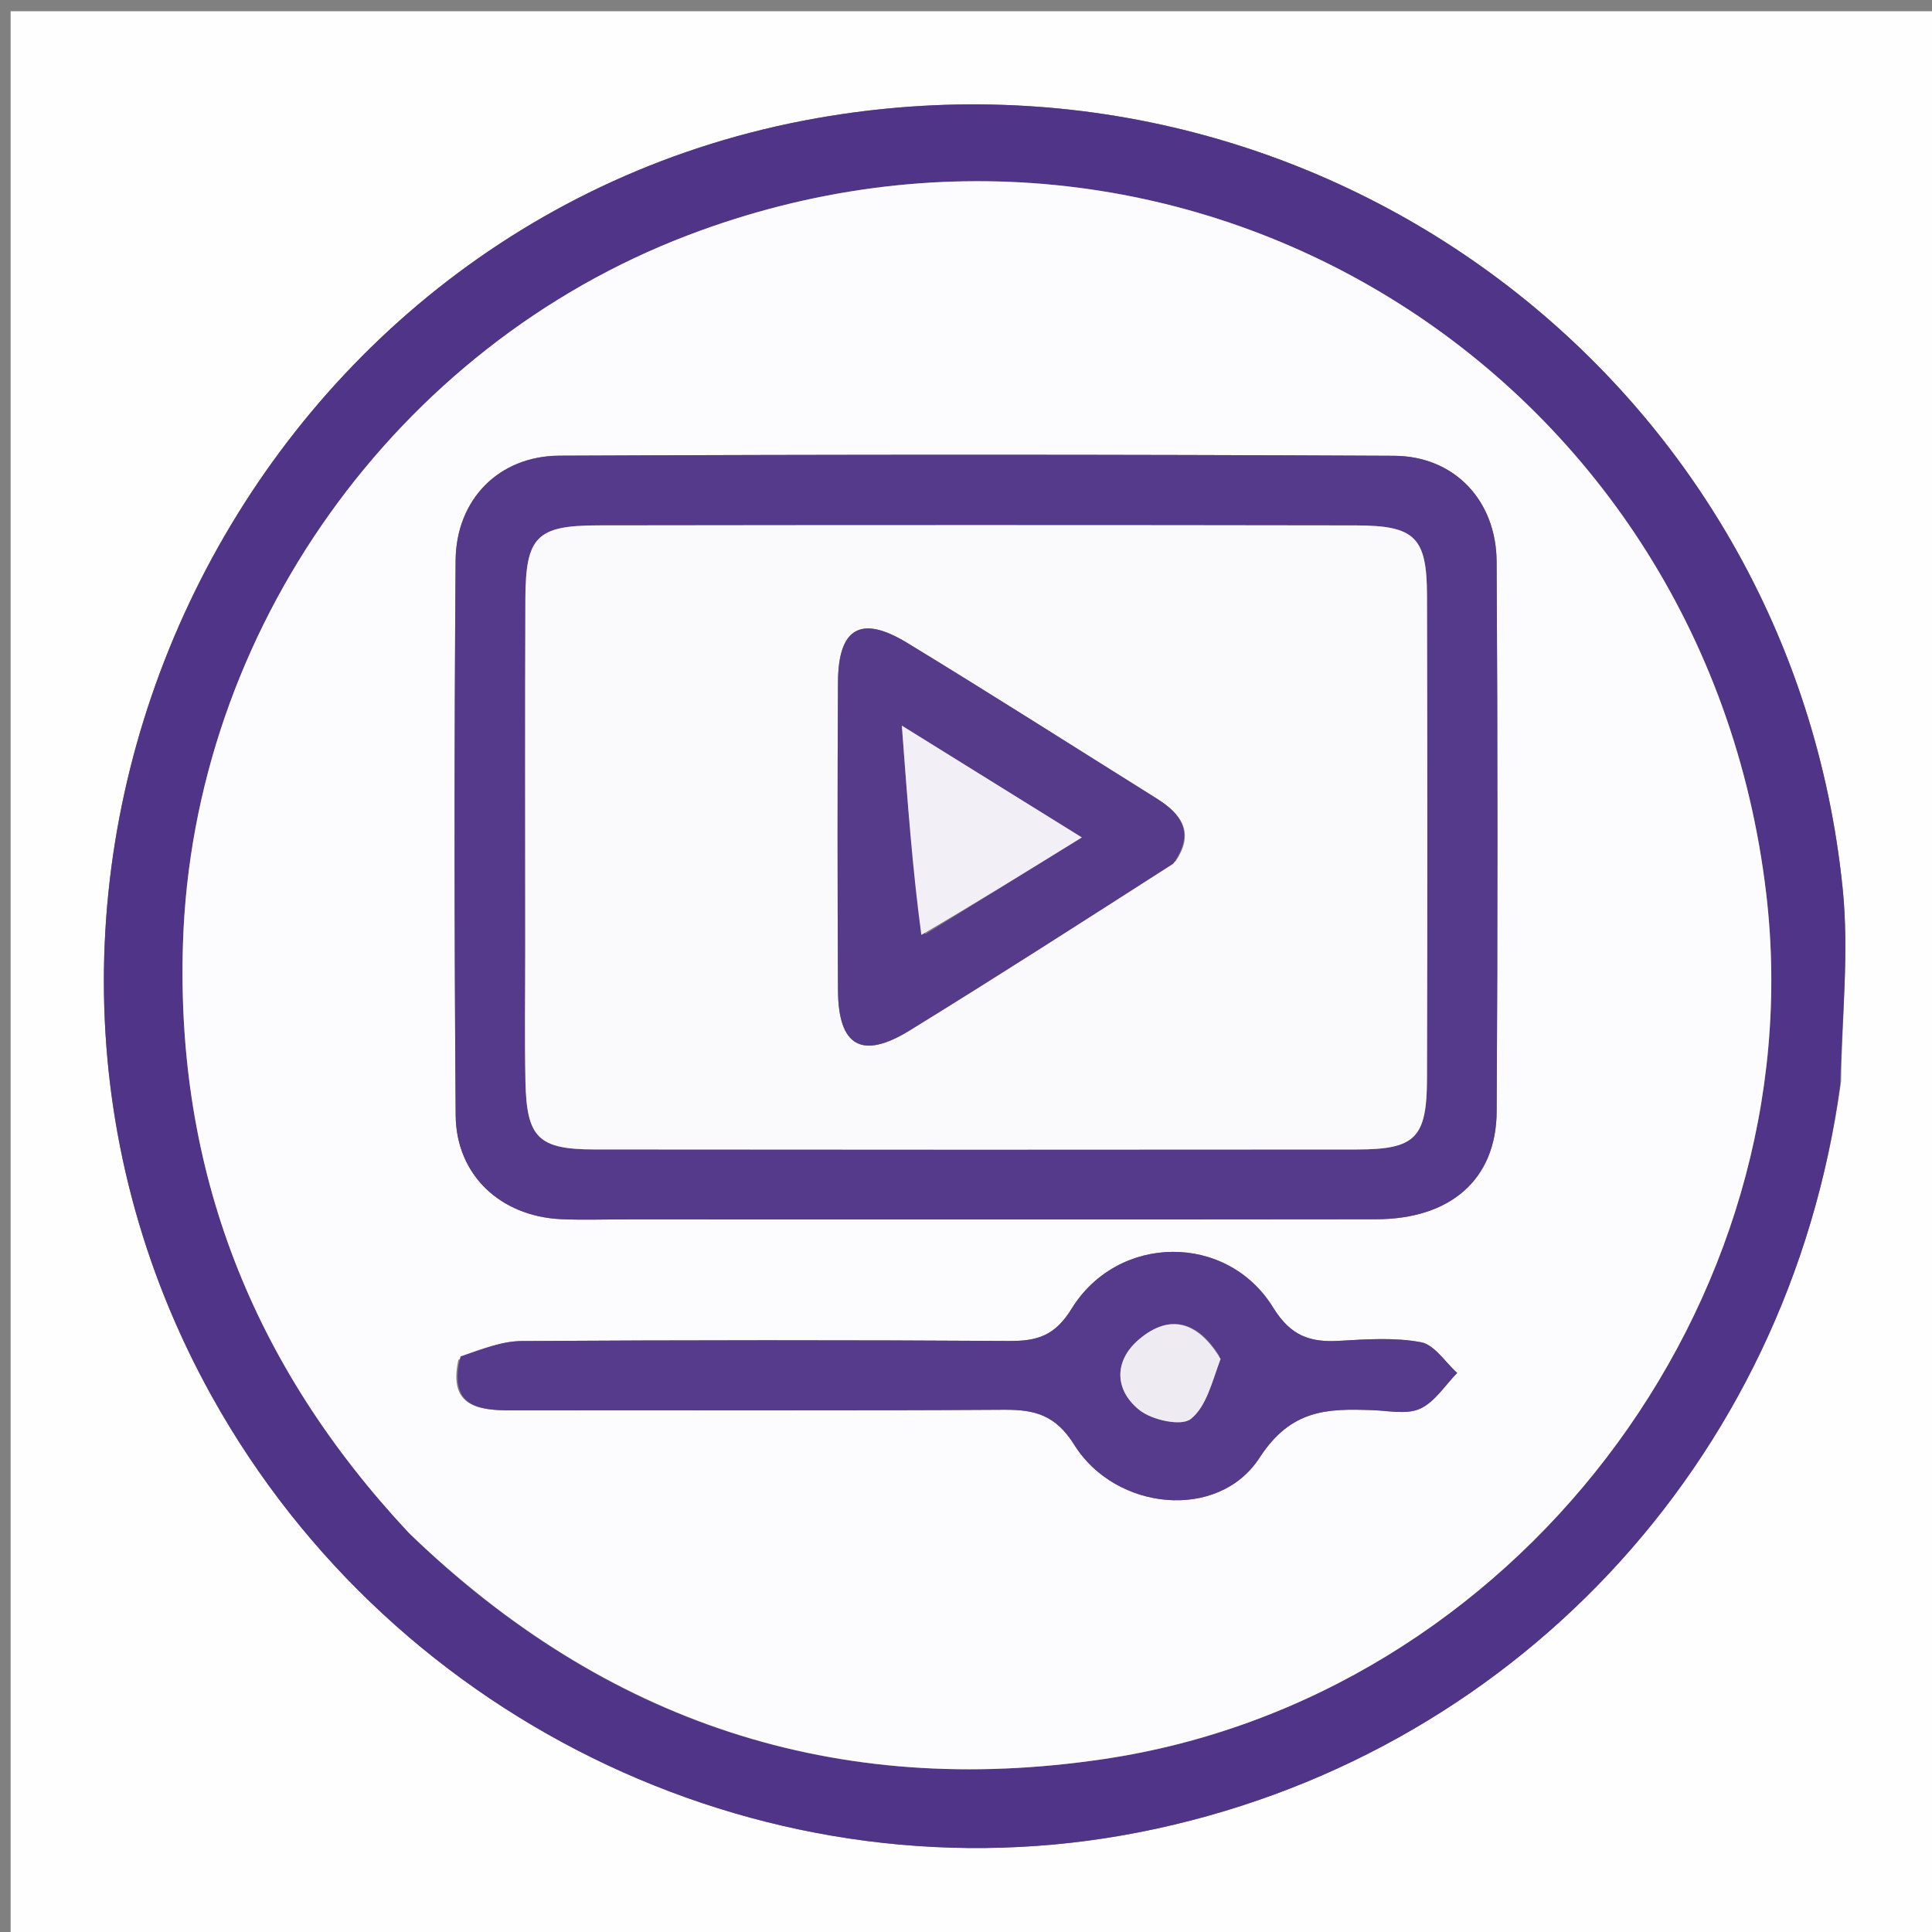
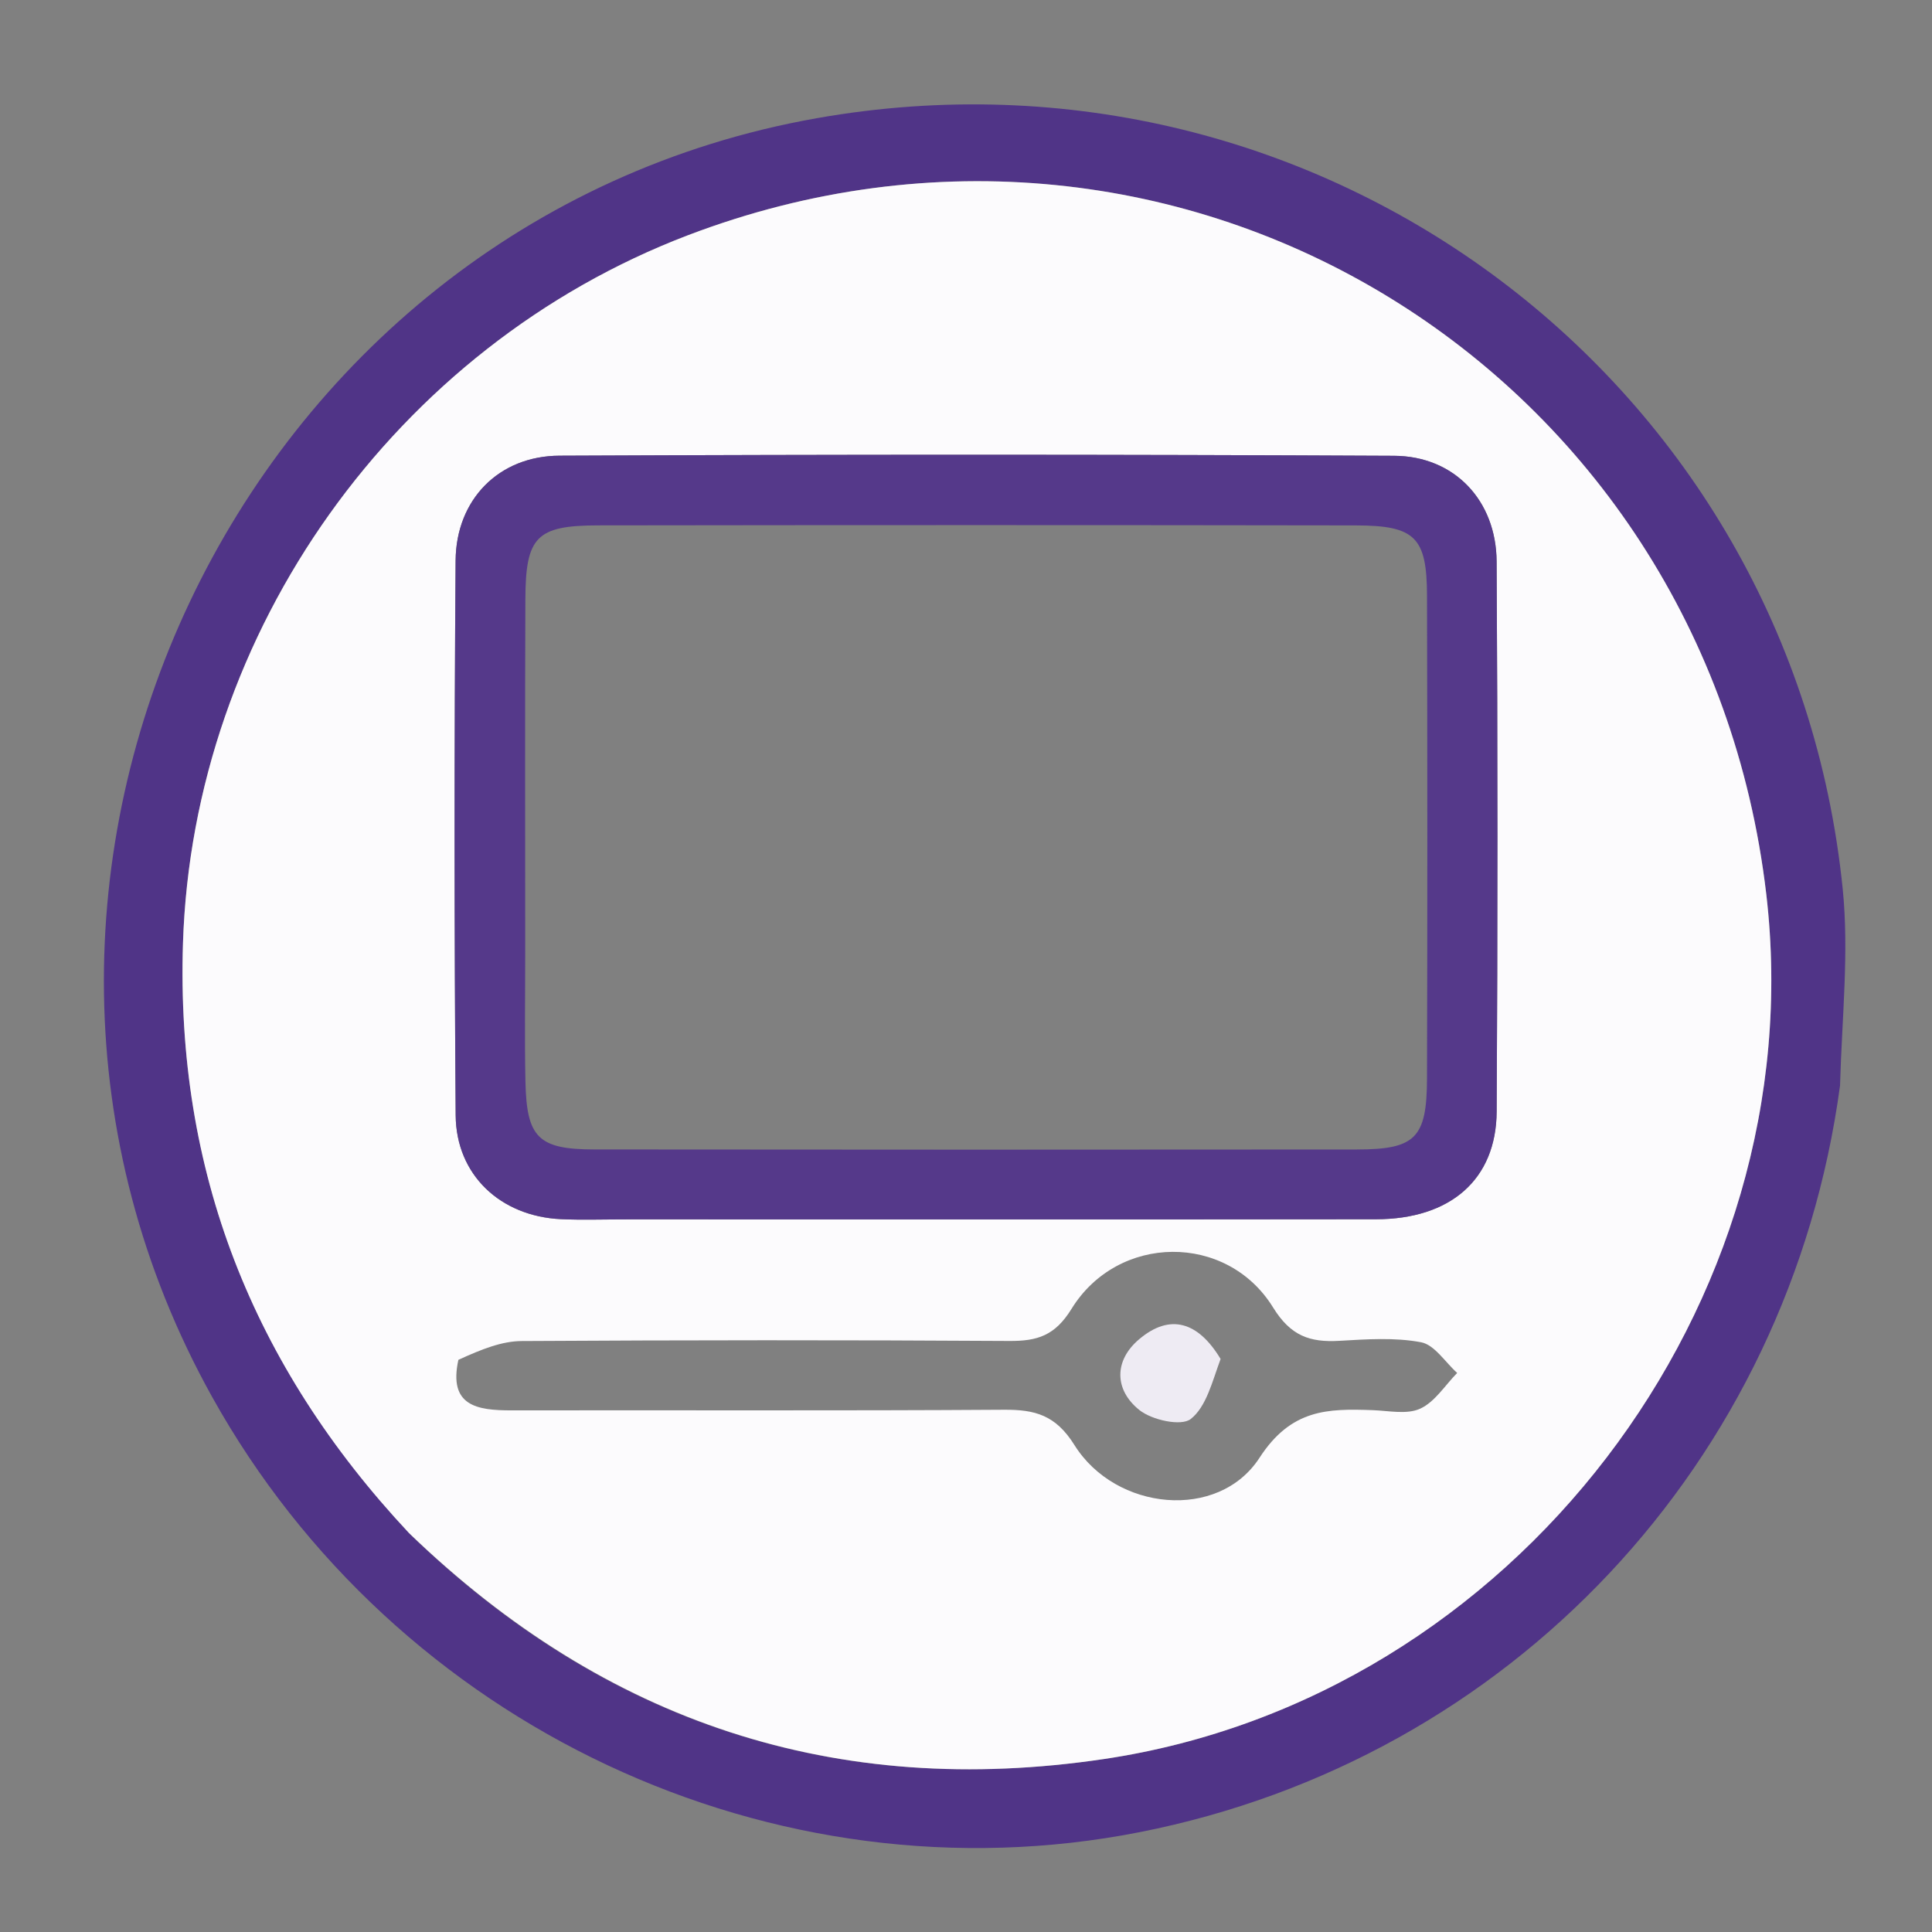
<svg xmlns="http://www.w3.org/2000/svg" version="1.1" id="Layer_1" x="0px" y="0px" width="100%" viewBox="0 0 200 200" enable-background="new 0 0 200 200" xml:space="preserve">
  <rect x="0" y="0" width="200" height="200" fill="#808080" stroke="none" />
-   <path fill="#FEFEFF" opacity="1" stroke="none" d=" M201,79   C201,119.975 201,160.449 201,200.962   C134.4,200.962 67.801,200.962 1.101,200.962   C1.101,134.442 1.101,67.884 1.101,1.163   C67.666,1.163 134.333,1.163 201,1.163   C201,26.866 201,52.683 201,79  M190.589,111.951   C190.679,105.298 191.423,98.579 190.755,92.004   C185.42,39.449 136.747,3.005 84.547,12.237   C24.57,22.846 -7.76,91.211 21.954,144.598   C40.964,178.751 80.116,197.124 117.987,189.663   C156.309,182.112 185.201,151.442 190.589,111.951  z" />
  <path fill="#503487" opacity="1" stroke="none" d=" M190.479,112.388   C185.201,151.442 156.309,182.112 117.987,189.663   C80.116,197.124 40.964,178.751 21.954,144.598   C-7.76,91.211 24.57,22.846 84.547,12.237   C136.747,3.005 185.42,39.449 190.755,92.004   C191.423,98.579 190.679,105.298 190.479,112.388  M42.561,158.931   C62.697,178.346 86.607,186.216 114.297,182.092   C156.66,175.782 187.813,135.011 182.844,92.564   C176.467,38.1 122.172,4.926 71.208,24.356   C40.943,35.895 19.971,65.343 18.942,97.635   C18.192,121.134 26.069,141.316 42.561,158.931  z" />
  <path fill="#FCFBFD" opacity="1" stroke="none" d=" M42.317,158.677   C26.069,141.316 18.192,121.134 18.942,97.635   C19.971,65.343 40.943,35.895 71.208,24.356   C122.172,4.926 176.467,38.1 182.844,92.564   C187.813,135.011 156.66,175.782 114.297,182.092   C86.607,186.216 62.697,178.346 42.317,158.677  M65.533,126.231   C91.168,126.23 116.804,126.25 142.439,126.218   C150.154,126.209 154.893,122.1 154.934,115.065   C155.045,96.089 155.042,77.112 154.93,58.136   C154.893,51.821 150.572,47.214 144.311,47.183   C115.514,47.04 86.715,47.044 57.918,47.172   C51.635,47.2 47.212,51.713 47.164,58.029   C47.02,77.171 47.026,96.315 47.171,115.457   C47.218,121.636 51.811,125.91 58.058,126.207   C60.217,126.31 62.385,126.228 65.533,126.231  M47.452,140.77   C46.405,145.549 49.383,146.007 52.956,146.001   C69.948,145.973 86.939,146.049 103.93,145.937   C107.151,145.916 109.285,146.488 111.225,149.59   C115.496,156.419 126.131,157.467 130.384,150.909   C133.66,145.857 137.43,145.812 142.087,145.978   C143.75,146.037 145.643,146.457 147.022,145.823   C148.542,145.124 149.592,143.402 150.847,142.127   C149.609,141.018 148.503,139.212 147.106,138.949   C144.369,138.433 141.463,138.64 138.641,138.802   C135.61,138.977 133.614,138.308 131.79,135.35   C127.009,127.599 115.729,127.696 110.921,135.496   C109.214,138.266 107.387,138.834 104.492,138.816   C87.668,138.712 70.842,138.722 54.018,138.824   C51.976,138.836 49.938,139.634 47.452,140.77  z" />
  <path fill="#55398A" opacity="1" stroke="none" d=" M65.041,126.231   C62.385,126.228 60.217,126.31 58.058,126.207   C51.811,125.91 47.218,121.636 47.171,115.457   C47.026,96.315 47.02,77.171 47.164,58.029   C47.212,51.713 51.635,47.2 57.918,47.172   C86.715,47.044 115.514,47.04 144.311,47.183   C150.572,47.214 154.893,51.821 154.93,58.136   C155.042,77.112 155.045,96.089 154.934,115.065   C154.893,122.1 150.154,126.209 142.439,126.218   C116.804,126.25 91.168,126.23 65.041,126.231  M54.37,98.495   C54.372,102.99 54.298,107.488 54.394,111.982   C54.517,117.777 55.731,118.984 61.528,118.991   C87.837,119.021 114.146,119.019 140.455,118.995   C146.524,118.989 147.706,117.819 147.723,111.641   C147.77,94.99 147.765,78.339 147.724,61.688   C147.71,55.622 146.513,54.401 140.355,54.39   C114.213,54.347 88.07,54.35 61.928,54.387   C55.53,54.396 54.413,55.556 54.386,62.03   C54.338,73.852 54.371,85.674 54.37,98.495  z" />
-   <path fill="#563A8B" opacity="1" stroke="none" d=" M47.675,140.419   C49.938,139.634 51.976,138.836 54.018,138.824   C70.842,138.722 87.668,138.712 104.492,138.816   C107.387,138.834 109.214,138.266 110.921,135.496   C115.729,127.696 127.009,127.599 131.79,135.35   C133.614,138.308 135.61,138.977 138.641,138.802   C141.463,138.64 144.369,138.433 147.106,138.949   C148.503,139.212 149.609,141.018 150.847,142.127   C149.592,143.402 148.542,145.124 147.022,145.823   C145.643,146.457 143.75,146.037 142.087,145.978   C137.43,145.812 133.66,145.857 130.384,150.909   C126.131,157.467 115.496,156.419 111.225,149.59   C109.285,146.488 107.151,145.916 103.93,145.937   C86.939,146.049 69.948,145.973 52.956,146.001   C49.383,146.007 46.405,145.549 47.675,140.419  M126.205,140.341   C124.041,136.831 121.128,135.925 117.916,138.644   C115.32,140.843 115.333,143.866 117.943,145.963   C119.238,147.004 122.273,147.672 123.26,146.898   C124.882,145.628 125.478,143.048 126.205,140.341  z" />
-   <path fill="#FAF9FB" opacity="1" stroke="none" d=" M54.37,97.996   C54.371,85.674 54.338,73.852 54.386,62.03   C54.413,55.556 55.53,54.396 61.928,54.387   C88.07,54.35 114.213,54.347 140.355,54.39   C146.513,54.401 147.71,55.622 147.724,61.688   C147.765,78.339 147.77,94.99 147.723,111.641   C147.706,117.819 146.524,118.989 140.455,118.995   C114.146,119.019 87.837,119.021 61.528,118.991   C55.731,118.984 54.517,117.777 54.394,111.982   C54.298,107.488 54.372,102.99 54.37,97.996  M121.686,89.169   C123.746,86.162 122.26,84.238 119.696,82.635   C111.102,77.262 102.554,71.811 93.896,66.541   C89.121,63.633 86.78,65.003 86.749,70.591   C86.688,81.227 86.695,91.864 86.749,102.501   C86.779,108.322 89.211,109.728 94.181,106.665   C103.234,101.086 112.189,95.348 121.686,89.169  z" />
  <path fill="#EEEBF3" opacity="1" stroke="none" d=" M126.356,140.681   C125.478,143.048 124.882,145.628 123.26,146.898   C122.273,147.672 119.238,147.004 117.943,145.963   C115.333,143.866 115.32,140.843 117.916,138.644   C121.128,135.925 124.041,136.831 126.356,140.681  z" />
-   <path fill="#573B8B" opacity="1" stroke="none" d=" M121.435,89.423   C112.189,95.348 103.234,101.086 94.181,106.665   C89.211,109.728 86.779,108.322 86.749,102.501   C86.695,91.864 86.688,81.227 86.749,70.591   C86.78,65.003 89.121,63.633 93.896,66.541   C102.554,71.811 111.102,77.262 119.696,82.635   C122.26,84.238 123.746,86.162 121.435,89.423  M95.773,96.713   C100.928,93.527 106.083,90.341 111.99,86.691   C105.624,82.737 100.216,79.379 93.36,75.121   C93.975,83.379 94.478,90.115 95.773,96.713  z" />
-   <path fill="#F2F0F6" opacity="1" stroke="none" d=" M95.377,96.783   C94.478,90.115 93.975,83.379 93.36,75.121   C100.216,79.379 105.624,82.737 111.99,86.691   C106.083,90.341 100.928,93.527 95.377,96.783  z" />
</svg>